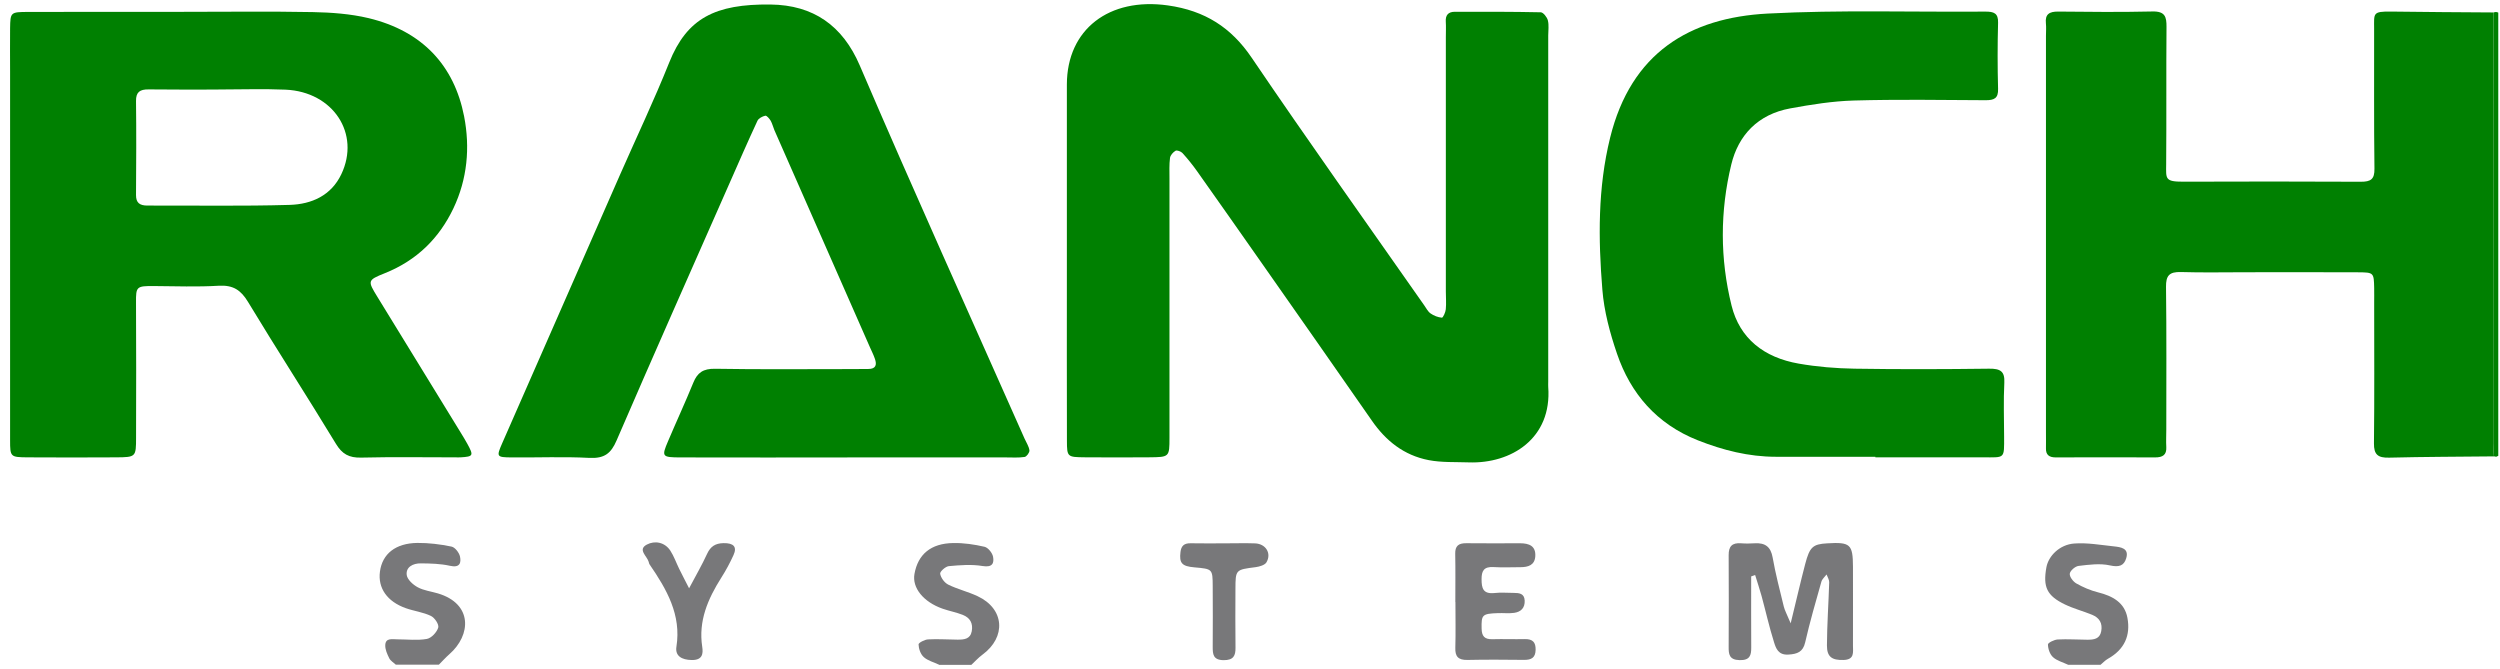
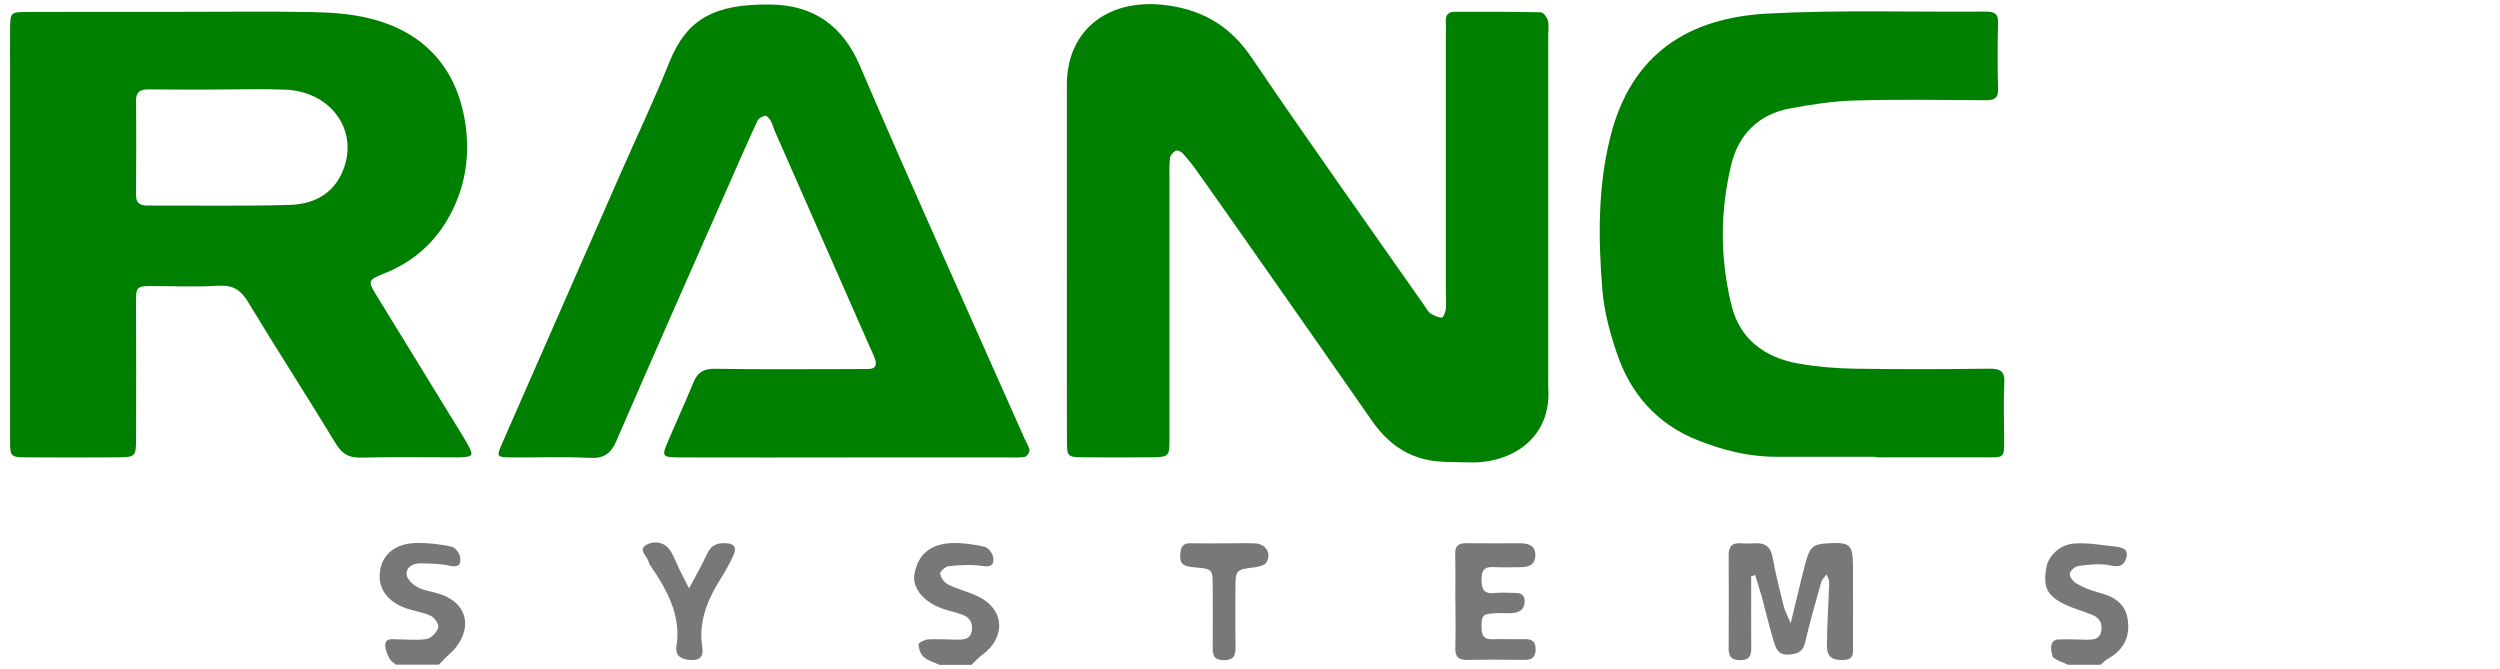
<svg xmlns="http://www.w3.org/2000/svg" width="213" height="57" viewBox="0 0 213 57" fill="none">
  <path d="M33.734 56.637C33.537 56.457 33.275 56.304 33.165 56.086C32.991 55.736 32.807 55.333 32.825 54.957C32.853 54.323 33.431 54.472 33.863 54.472C34.699 54.472 35.562 54.581 36.365 54.437C36.76 54.367 37.219 53.864 37.338 53.47C37.416 53.203 37.04 52.635 36.714 52.477C36.053 52.158 35.277 52.066 34.575 51.817C32.981 51.253 32.183 50.098 32.371 48.699C32.573 47.19 33.698 46.28 35.562 46.258C36.53 46.249 37.517 46.372 38.468 46.569C38.771 46.63 39.124 47.094 39.193 47.422C39.299 47.942 39.193 48.401 38.33 48.205C37.531 48.025 36.682 48.008 35.855 47.999C35.185 47.99 34.565 48.314 34.653 48.992C34.703 49.377 35.185 49.818 35.594 50.037C36.103 50.312 36.732 50.387 37.306 50.557C40.276 51.441 40.162 54.1 38.279 55.745C37.967 56.02 37.687 56.335 37.393 56.628H33.73L33.734 56.637Z" fill="#78787A" />
-   <path d="M176.207 56.639C175.767 56.429 175.248 56.297 174.913 55.987C174.642 55.738 174.49 55.274 174.486 54.907C174.486 54.762 175.018 54.5 175.321 54.483C176.157 54.439 176.997 54.5 177.833 54.504C178.393 54.509 178.907 54.443 179.026 53.774C179.146 53.109 178.879 52.637 178.246 52.379C177.488 52.068 176.676 51.858 175.941 51.504C174.389 50.756 174.05 50.017 174.353 48.333C174.532 47.362 175.482 46.4 176.722 46.308C177.833 46.225 178.971 46.431 180.091 46.549C180.697 46.614 181.409 46.706 181.156 47.555C180.964 48.202 180.55 48.346 179.765 48.172C178.925 47.983 177.979 48.11 177.098 48.215C176.804 48.25 176.377 48.622 176.345 48.876C176.313 49.138 176.625 49.549 176.905 49.711C177.479 50.035 178.108 50.306 178.755 50.468C180.013 50.782 181.019 51.347 181.257 52.641C181.533 54.128 181.019 55.331 179.596 56.127C179.361 56.258 179.173 56.472 178.962 56.643H176.212L176.207 56.639Z" fill="#78787A" />
+   <path d="M176.207 56.639C175.767 56.429 175.248 56.297 174.913 55.987C174.486 54.762 175.018 54.5 175.321 54.483C176.157 54.439 176.997 54.5 177.833 54.504C178.393 54.509 178.907 54.443 179.026 53.774C179.146 53.109 178.879 52.637 178.246 52.379C177.488 52.068 176.676 51.858 175.941 51.504C174.389 50.756 174.05 50.017 174.353 48.333C174.532 47.362 175.482 46.4 176.722 46.308C177.833 46.225 178.971 46.431 180.091 46.549C180.697 46.614 181.409 46.706 181.156 47.555C180.964 48.202 180.55 48.346 179.765 48.172C178.925 47.983 177.979 48.11 177.098 48.215C176.804 48.25 176.377 48.622 176.345 48.876C176.313 49.138 176.625 49.549 176.905 49.711C177.479 50.035 178.108 50.306 178.755 50.468C180.013 50.782 181.019 51.347 181.257 52.641C181.533 54.128 181.019 55.331 179.596 56.127C179.361 56.258 179.173 56.472 178.962 56.643H176.212L176.207 56.639Z" fill="#78787A" />
  <path d="M80.005 56.632C79.564 56.422 79.046 56.291 78.706 55.985C78.43 55.736 78.274 55.277 78.261 54.905C78.256 54.765 78.784 54.489 79.078 54.476C79.913 54.428 80.754 54.494 81.589 54.498C82.14 54.498 82.668 54.454 82.792 53.785C82.916 53.125 82.663 52.635 82.025 52.386C81.47 52.167 80.873 52.058 80.308 51.861C78.665 51.284 77.701 50.077 77.912 48.9C78.21 47.229 79.303 46.298 81.213 46.267C82.103 46.25 83.017 46.385 83.885 46.586C84.192 46.661 84.55 47.116 84.61 47.439C84.702 47.96 84.578 48.366 83.724 48.227C82.792 48.069 81.8 48.148 80.841 48.235C80.556 48.261 80.069 48.703 80.102 48.883C80.161 49.228 80.464 49.648 80.79 49.81C81.584 50.203 82.48 50.413 83.288 50.794C85.583 51.865 85.758 54.275 83.692 55.788C83.352 56.038 83.072 56.357 82.76 56.646H80.01L80.005 56.632Z" fill="#78787A" />
-   <path d="M212.44 1.076C212.578 1.006 212.716 1.006 212.853 1.076V38.837L212.674 38.916L212.482 38.876C212.459 38.518 212.422 38.159 212.422 37.8C212.422 25.559 212.431 13.318 212.436 1.076H212.44Z" fill="#008001" />
  <path d="M15.67 1.008C19.329 1.008 22.993 0.96 26.652 1.03C28.236 1.061 29.861 1.179 31.39 1.542C35.985 2.644 38.699 5.583 39.543 9.917C40.057 12.563 39.823 15.249 38.625 17.763C37.418 20.287 35.531 22.176 32.794 23.274C31.289 23.878 31.312 23.921 32.166 25.312C34.535 29.165 36.899 33.023 39.263 36.876C39.452 37.186 39.644 37.497 39.819 37.816C40.37 38.822 40.328 38.901 39.24 38.966C39.089 38.975 38.937 38.966 38.781 38.966C36.114 38.966 33.442 38.922 30.774 38.988C29.728 39.014 29.149 38.682 28.621 37.812C26.161 33.757 23.576 29.773 21.129 25.719C20.518 24.713 19.866 24.271 18.618 24.346C16.795 24.455 14.959 24.385 13.127 24.372C11.616 24.359 11.58 24.424 11.589 25.789C11.612 29.62 11.602 33.447 11.593 37.278C11.593 38.94 11.575 38.953 9.89 38.966C7.374 38.979 4.858 38.984 2.343 38.966C0.887 38.953 0.86 38.927 0.86 37.514C0.855 27.044 0.86 16.569 0.86 6.09C0.86 4.861 0.846 3.632 0.86 2.408C0.883 1.048 0.892 1.021 2.398 1.017C6.819 1.004 11.245 1.013 15.666 1.013L15.67 1.008ZM18.613 7.63C16.63 7.63 14.646 7.643 12.668 7.617C11.906 7.608 11.58 7.849 11.589 8.61C11.621 11.282 11.607 13.954 11.589 16.626C11.589 17.282 11.901 17.514 12.557 17.514C16.598 17.501 20.642 17.575 24.678 17.457C26.569 17.4 28.222 16.648 29.08 14.846C30.724 11.396 28.396 7.818 24.324 7.639C22.424 7.556 20.514 7.625 18.608 7.625L18.613 7.63Z" fill="#008001" />
  <path d="M90.897 21.725C90.897 16.88 90.893 12.038 90.897 7.192C90.907 2.495 94.501 -0.243 99.501 0.461C102.669 0.907 104.9 2.346 106.64 4.913C111.447 12.003 116.428 18.992 121.345 26.016C121.515 26.256 121.653 26.545 121.887 26.707C122.162 26.899 122.516 27.039 122.851 27.066C122.943 27.074 123.158 26.611 123.181 26.357C123.232 25.854 123.186 25.347 123.186 24.839C123.186 17.61 123.186 10.376 123.186 3.147C123.186 2.714 123.209 2.276 123.181 1.843C123.145 1.305 123.383 1.004 123.943 1.004C126.386 0.999 128.828 0.995 131.271 1.047C131.486 1.052 131.808 1.463 131.877 1.734C131.982 2.145 131.909 2.596 131.909 3.029C131.909 12.865 131.909 22.696 131.909 32.532C131.909 32.677 131.9 32.821 131.909 32.965C132.239 37.356 128.755 39.521 125.142 39.395C123.999 39.355 122.828 39.416 121.721 39.202C119.6 38.791 118.062 37.544 116.883 35.839C113.747 31.321 110.584 26.821 107.43 22.316C105.621 19.735 103.807 17.151 101.985 14.579C101.604 14.041 101.186 13.525 100.741 13.035C100.617 12.9 100.272 12.777 100.158 12.843C99.942 12.97 99.717 13.228 99.685 13.451C99.611 14.019 99.639 14.605 99.639 15.183C99.639 22.556 99.639 29.934 99.639 37.308C99.639 38.935 99.625 38.948 97.922 38.962C96.09 38.975 94.258 38.979 92.426 38.962C90.934 38.948 90.907 38.931 90.902 37.553C90.888 32.707 90.897 27.866 90.897 23.02C90.897 22.587 90.897 22.154 90.897 21.717V21.725Z" fill="#008001" />
-   <path d="M212.439 1.083C212.435 13.324 212.426 25.566 212.426 37.807C212.426 38.166 212.467 38.524 212.485 38.883C209.51 38.914 206.54 38.918 203.565 38.992C202.587 39.019 202.252 38.726 202.261 37.776C202.307 33.801 202.28 29.825 202.28 25.846C202.28 25.413 202.289 24.98 202.28 24.542C202.252 23.239 202.247 23.208 200.934 23.2C197.73 23.182 194.525 23.195 191.316 23.195C189.484 23.195 187.653 23.235 185.821 23.178C184.811 23.147 184.535 23.497 184.545 24.433C184.595 28.483 184.568 32.533 184.568 36.578C184.568 37.086 184.54 37.593 184.568 38.096C184.604 38.756 184.26 38.975 183.613 38.971C180.789 38.957 177.966 38.962 175.142 38.971C174.587 38.971 174.302 38.752 174.316 38.205C174.325 37.772 174.316 37.339 174.316 36.902C174.316 25.622 174.316 14.343 174.316 3.064C174.316 2.701 174.348 2.338 174.311 1.979C174.233 1.218 174.591 0.978 175.367 0.986C178.039 1.017 180.711 1.039 183.378 0.978C184.471 0.951 184.59 1.437 184.586 2.281C184.554 6.186 184.59 10.088 184.558 13.993C184.549 15.235 184.434 15.485 186.027 15.48C191.064 15.463 196.1 15.458 201.136 15.485C202.004 15.489 202.316 15.262 202.303 14.378C202.252 10.403 202.284 6.427 202.275 2.447C202.275 1.131 202.123 0.964 203.744 0.986C206.641 1.03 209.538 1.039 212.439 1.061V1.083Z" fill="#008001" />
  <path d="M72.19 38.977C67.457 38.977 62.728 38.986 57.995 38.972C56.388 38.968 56.356 38.907 56.921 37.582C57.628 35.915 58.39 34.271 59.074 32.596C59.418 31.752 59.91 31.402 60.929 31.419C64.744 31.485 68.559 31.446 72.374 31.446C72.906 31.446 73.444 31.437 73.976 31.437C74.642 31.437 74.711 31.065 74.546 30.584C74.431 30.243 74.266 29.919 74.119 29.587C71.405 23.42 68.692 17.258 65.979 11.091C65.864 10.824 65.804 10.536 65.662 10.286C65.556 10.107 65.322 9.836 65.207 9.858C64.96 9.91 64.634 10.081 64.537 10.286C63.711 12.062 62.93 13.855 62.141 15.644C58.927 22.935 55.69 30.217 52.532 37.529C52.059 38.627 51.503 39.077 50.209 39.012C48.005 38.894 45.783 38.994 43.57 38.972C42.303 38.959 42.285 38.916 42.79 37.757C46.132 30.129 49.483 22.506 52.83 14.879C54.23 11.695 55.727 8.55 57.017 5.327C58.528 1.552 60.929 0.328 65.653 0.385C69.289 0.428 71.791 2.173 73.251 5.576C77.814 16.221 82.598 26.783 87.295 37.376C87.442 37.709 87.662 38.028 87.708 38.369C87.731 38.548 87.469 38.907 87.295 38.933C86.771 39.012 86.23 38.972 85.697 38.972C81.193 38.972 76.694 38.972 72.19 38.972V38.977Z" fill="#008001" />
  <path d="M159.782 38.917C156.959 38.917 154.135 38.917 151.307 38.917C148.984 38.917 146.78 38.353 144.664 37.517C141.133 36.122 138.925 33.516 137.773 30.148C137.167 28.377 136.666 26.518 136.52 24.668C136.171 20.347 136.125 16.026 137.181 11.74C138.967 4.488 143.966 1.506 150.6 1.156C156.766 0.832 162.964 1.038 169.148 0.989C169.882 0.985 170.259 1.125 170.236 1.934C170.185 3.815 170.185 5.695 170.236 7.576C170.259 8.368 169.919 8.543 169.166 8.538C165.424 8.516 161.683 8.459 157.946 8.564C156.137 8.617 154.319 8.906 152.533 9.234C149.755 9.741 148.103 11.543 147.506 14.014C146.542 17.994 146.537 22.048 147.529 26.037C148.227 28.849 150.297 30.463 153.245 30.979C154.81 31.254 156.421 31.386 158.015 31.412C161.83 31.473 165.649 31.46 169.464 31.412C170.438 31.399 170.819 31.639 170.768 32.614C170.69 34.128 170.745 35.65 170.75 37.172C170.755 39.131 170.842 38.965 168.946 38.965C165.893 38.965 162.84 38.965 159.782 38.965C159.782 38.947 159.782 38.93 159.782 38.912V38.917Z" fill="#008001" />
  <path d="M149.201 49.11C149.201 51.13 149.191 53.147 149.205 55.167C149.21 55.828 149.095 56.265 148.214 56.243C147.318 56.221 147.277 55.727 147.282 55.102C147.291 52.499 147.3 49.897 147.282 47.299C147.277 46.569 147.557 46.223 148.351 46.289C148.728 46.32 149.113 46.311 149.494 46.289C150.413 46.232 150.867 46.604 151.028 47.492C151.276 48.896 151.638 50.282 151.978 51.673C152.056 52.001 152.231 52.307 152.566 53.107C153.057 51.1 153.406 49.569 153.805 48.047C154.186 46.595 154.457 46.363 155.669 46.293C157.648 46.175 157.864 46.363 157.873 48.288C157.882 50.527 157.873 52.766 157.873 55.005C157.873 55.57 158.024 56.204 157.065 56.23C156.092 56.256 155.651 55.976 155.655 54.992C155.665 53.199 155.793 51.406 155.848 49.608C155.853 49.39 155.701 49.162 155.623 48.944C155.472 49.149 155.247 49.333 155.183 49.556C154.696 51.275 154.2 52.989 153.801 54.73C153.613 55.552 153.13 55.727 152.355 55.771C151.505 55.819 151.308 55.228 151.147 54.717C150.739 53.422 150.445 52.097 150.087 50.785C149.921 50.181 149.719 49.587 149.536 48.987C149.426 49.027 149.311 49.066 149.201 49.11Z" fill="#78787A" />
  <path d="M123.994 51.298C123.994 49.925 124.012 48.551 123.985 47.178C123.971 46.531 124.251 46.273 124.926 46.282C126.45 46.303 127.979 46.286 129.503 46.286C130.288 46.286 130.862 46.518 130.807 47.397C130.757 48.149 130.21 48.324 129.54 48.324C128.778 48.324 128.011 48.363 127.254 48.315C126.413 48.263 126.225 48.656 126.23 49.356C126.23 50.113 126.354 50.638 127.355 50.524C127.883 50.463 128.42 50.515 128.957 50.515C129.434 50.515 129.875 50.559 129.903 51.167C129.93 51.779 129.6 52.133 129.003 52.216C128.553 52.278 128.089 52.221 127.63 52.238C126.267 52.286 126.211 52.383 126.234 53.563C126.248 54.202 126.478 54.482 127.166 54.46C128.08 54.434 128.998 54.473 129.912 54.451C130.596 54.438 130.848 54.727 130.835 55.365C130.821 56.03 130.486 56.231 129.838 56.222C128.236 56.205 126.634 56.192 125.032 56.227C124.219 56.244 123.971 55.916 123.994 55.19C124.031 53.891 124.003 52.588 124.003 51.289L123.994 51.298Z" fill="#78787A" />
  <path d="M58.71 50.124C59.265 49.075 59.807 48.143 60.252 47.172C60.537 46.56 60.946 46.289 61.639 46.276C62.497 46.258 62.819 46.582 62.497 47.29C62.199 47.946 61.855 48.589 61.464 49.202C60.312 51.021 59.49 52.91 59.83 55.106C59.926 55.718 59.839 56.252 58.925 56.234C58.09 56.217 57.507 55.897 57.631 55.101C58.062 52.394 56.809 50.216 55.34 48.082C55.299 48.025 55.289 47.946 55.271 47.876C55.133 47.378 54.302 46.827 55.11 46.398C55.785 46.039 56.635 46.188 57.112 46.914C57.424 47.395 57.612 47.946 57.865 48.462C58.117 48.978 58.388 49.49 58.71 50.124Z" fill="#78787A" />
  <path d="M104.42 46.292C105.256 46.292 106.096 46.266 106.931 46.296C107.845 46.331 108.355 47.145 107.9 47.914C107.767 48.142 107.312 48.277 106.987 48.321C105.269 48.54 105.265 48.527 105.26 50.202C105.256 51.859 105.242 53.517 105.265 55.179C105.274 55.861 105.1 56.25 104.255 56.246C103.35 56.237 103.323 55.734 103.323 55.113C103.332 53.381 103.337 51.654 103.323 49.922C103.314 48.474 103.3 48.474 101.767 48.339C100.692 48.247 100.463 47.975 100.577 47.035C100.637 46.515 100.881 46.274 101.45 46.287C102.437 46.309 103.429 46.292 104.416 46.292H104.42Z" fill="#78787A" />
</svg>